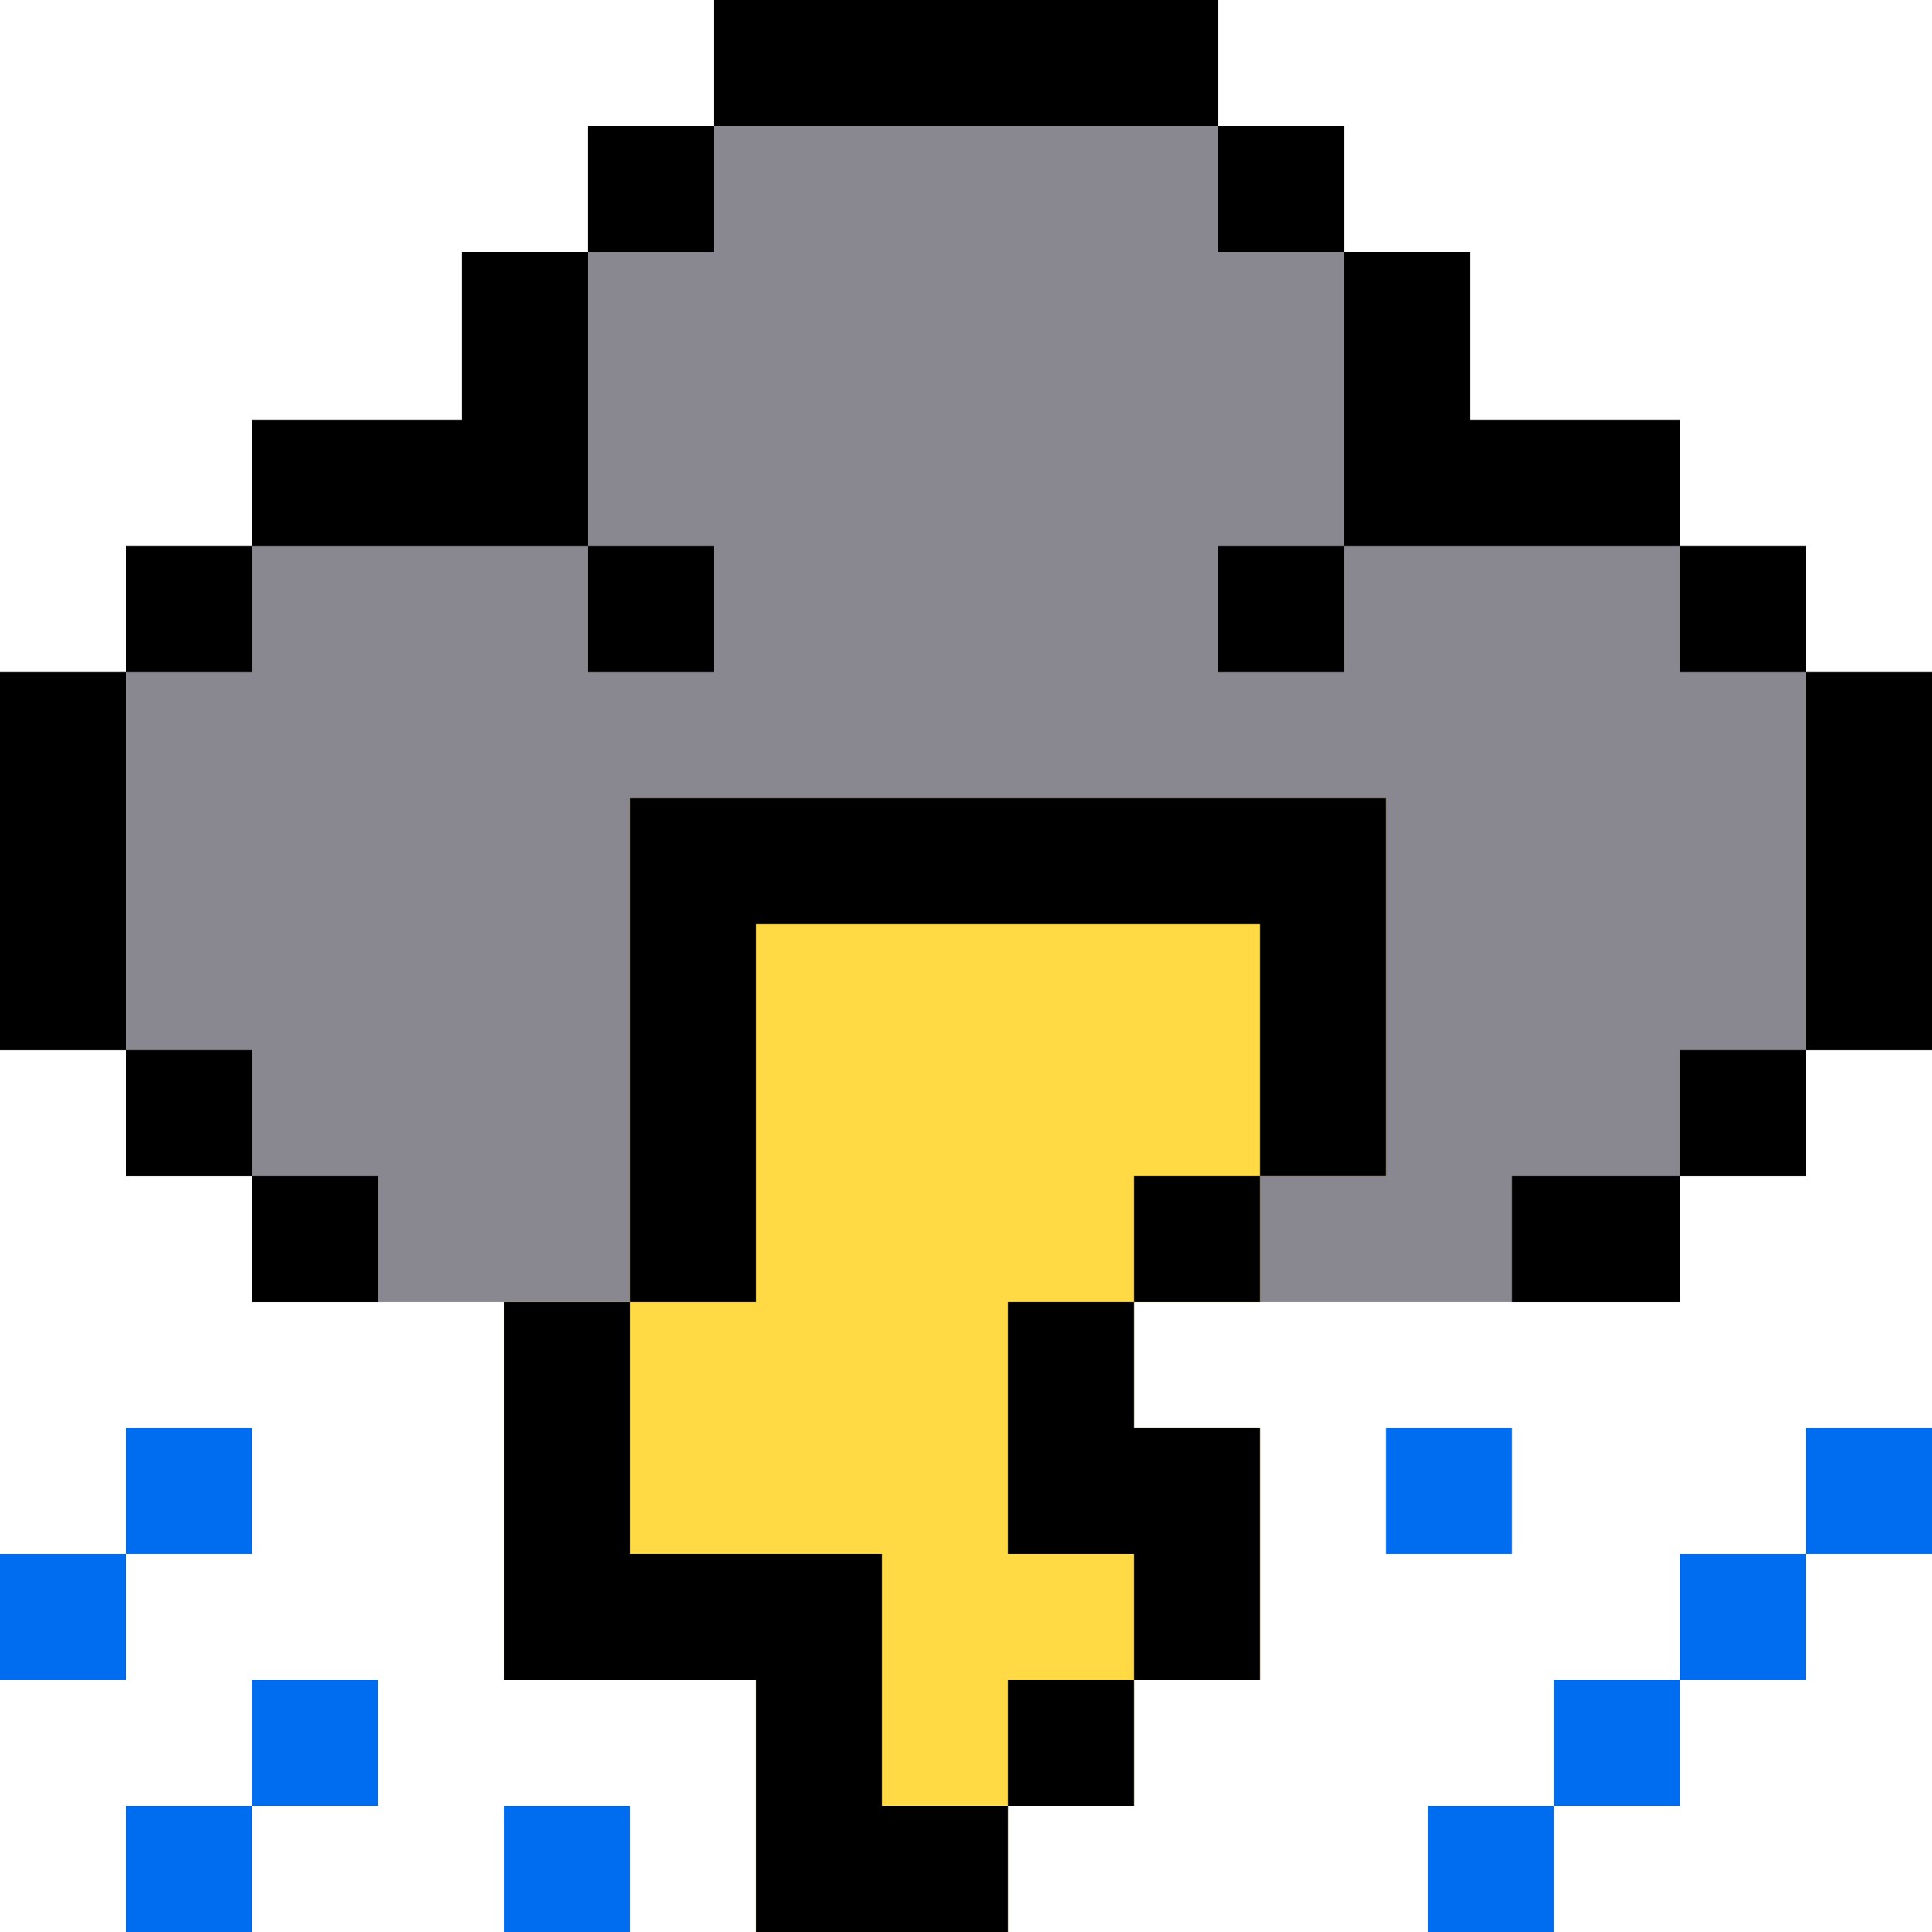
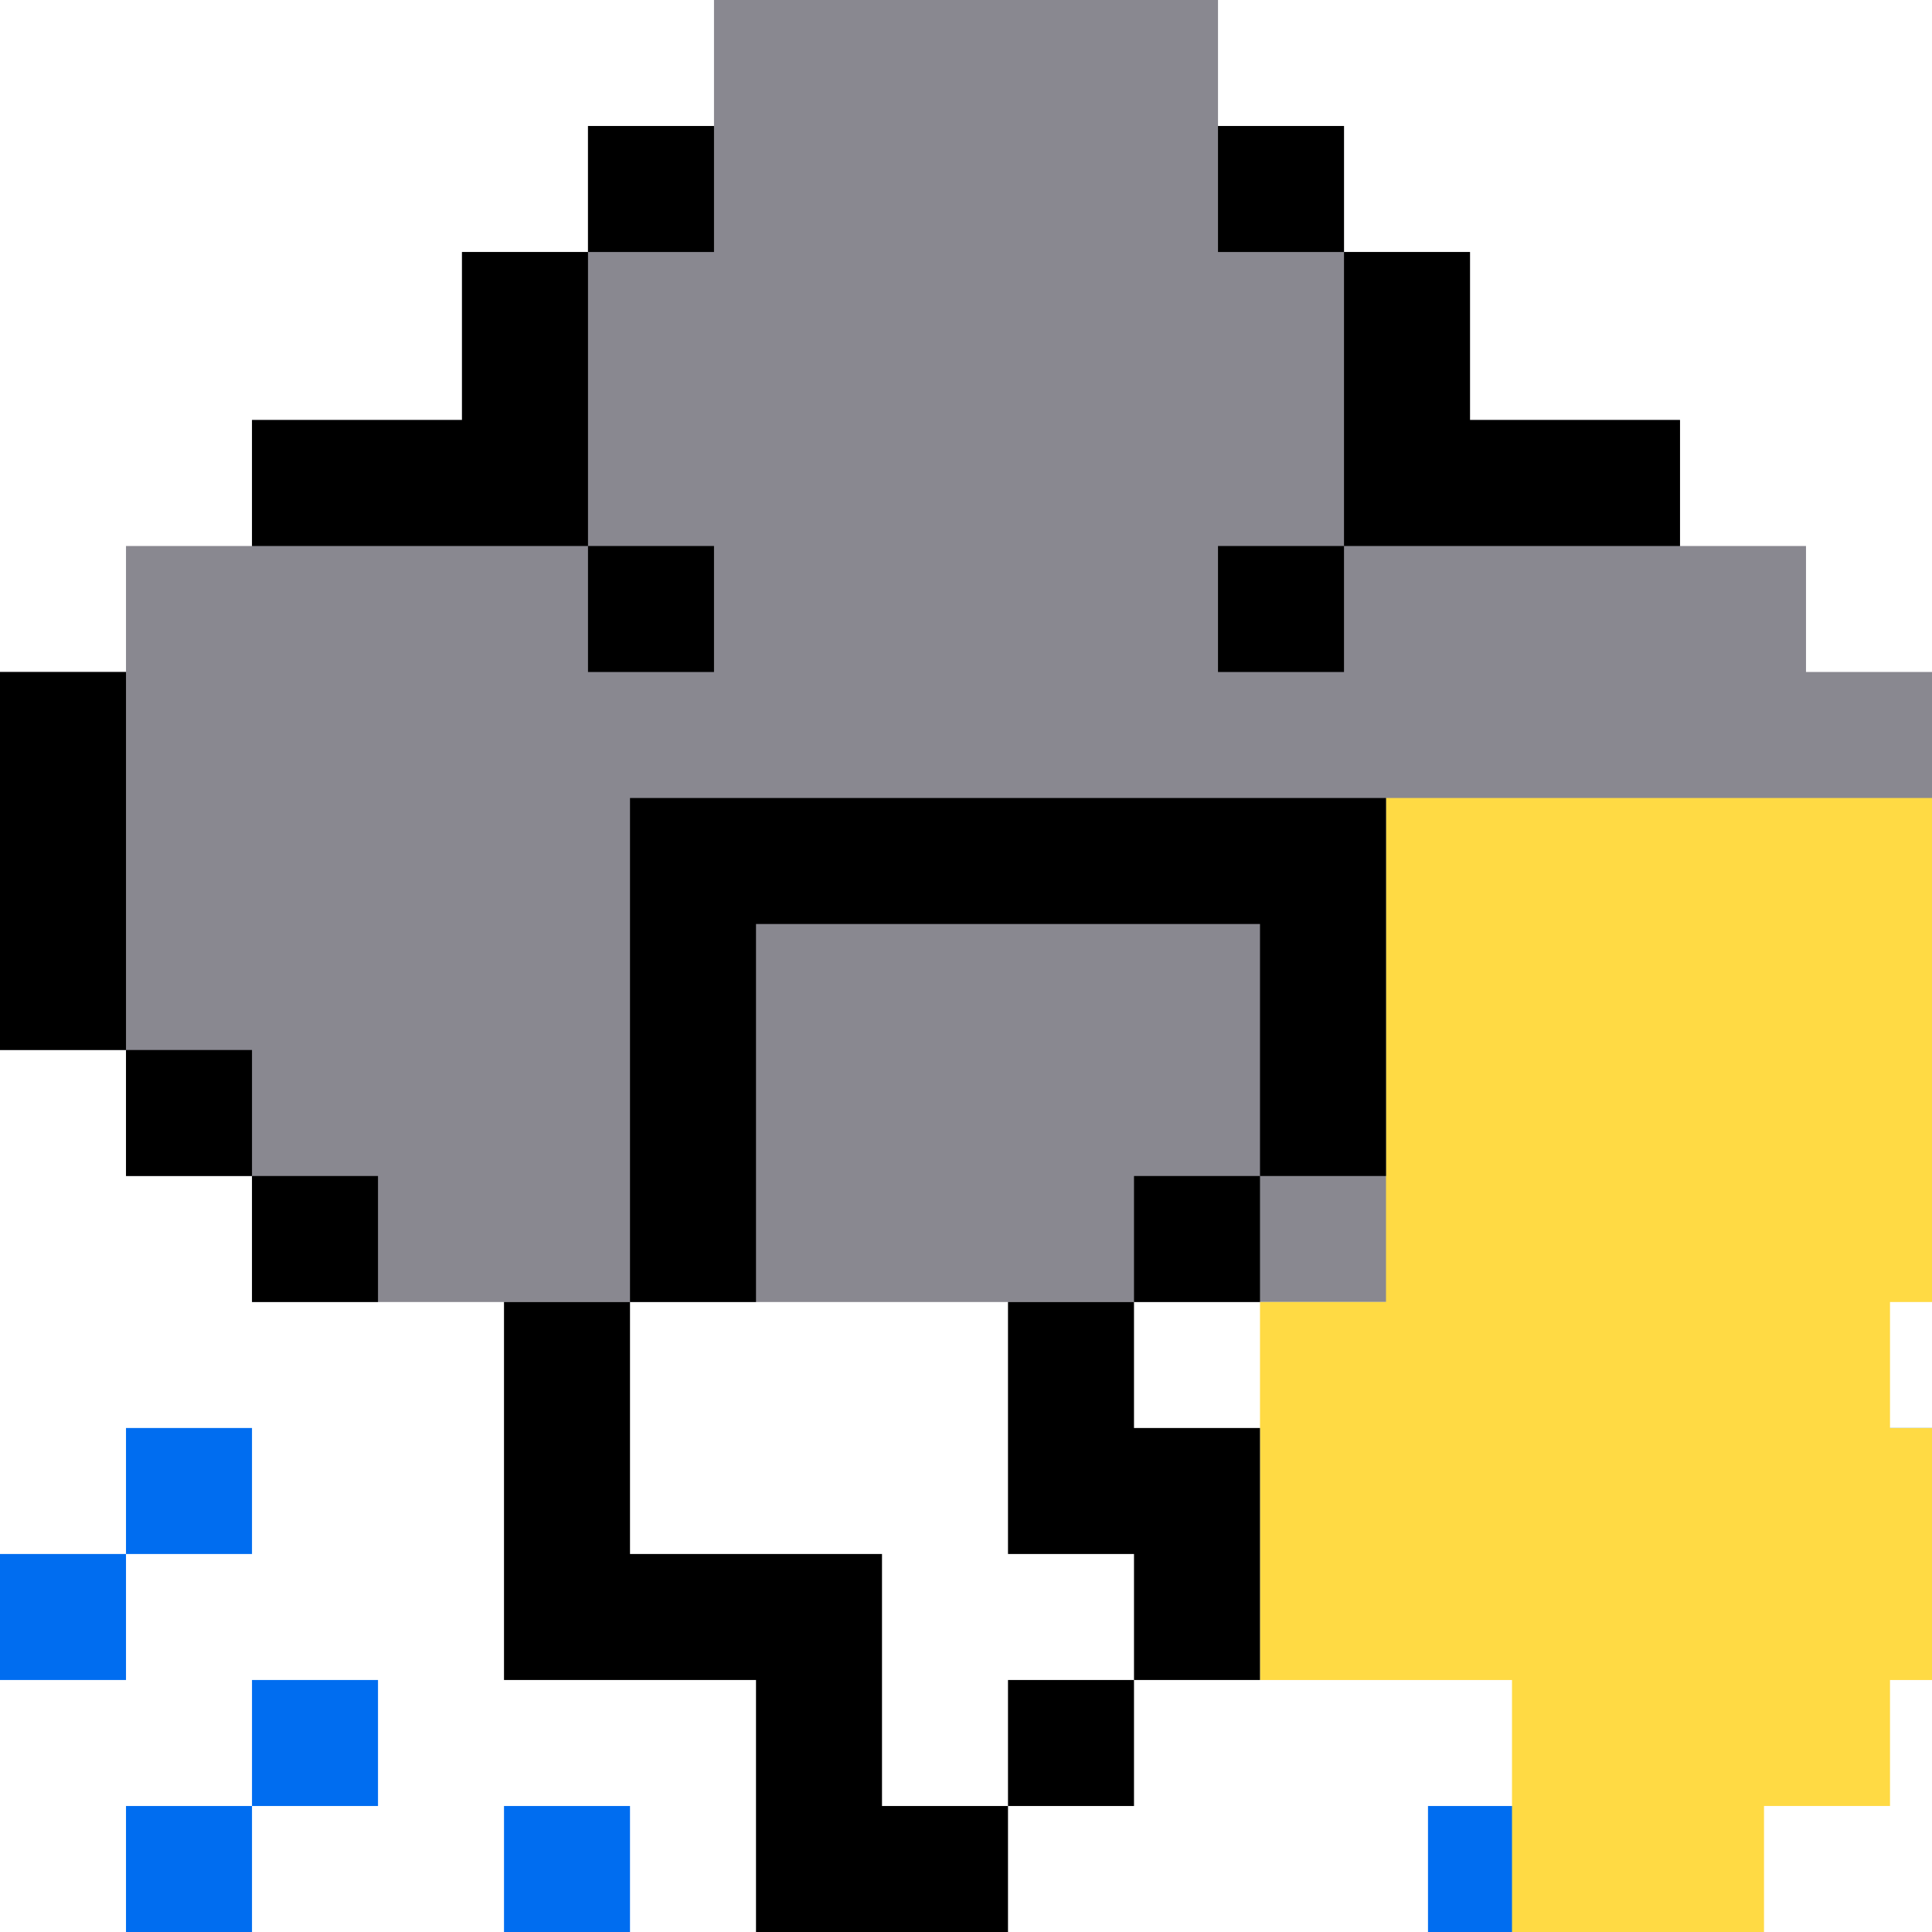
<svg xmlns="http://www.w3.org/2000/svg" version="1.1" id="Layer_1" x="0px" y="0px" viewBox="0 0 512 512" style="enable-background:new 0 0 512 512;" xml:space="preserve">
  <g>
    <rect x="66.783" y="445.217" style="fill:#006DF0;" width="33.391" height="33.391" />
    <rect x="33.391" y="478.609" style="fill:#006DF0;" width="33.391" height="33.391" />
    <rect x="133.565" y="478.609" style="fill:#006DF0;" width="33.391" height="33.391" />
    <rect x="367.304" y="378.435" style="fill:#006DF0;" width="33.391" height="33.391" />
    <rect x="33.391" y="378.435" style="fill:#006DF0;" width="33.391" height="33.391" />
    <rect y="411.826" style="fill:#006DF0;" width="33.391" height="33.391" />
    <rect x="478.609" y="378.435" style="fill:#006DF0;" width="33.391" height="33.391" />
    <rect x="445.217" y="411.826" style="fill:#006DF0;" width="33.391" height="33.391" />
    <rect x="411.826" y="445.217" style="fill:#006DF0;" width="33.391" height="33.391" />
    <rect x="378.435" y="478.609" style="fill:#006DF0;" width="33.391" height="33.391" />
  </g>
  <polygon style="fill:#898890;" points="478.609,178.087 478.609,144.696 445.21,144.696 445.217,111.304 389.557,111.304   389.557,66.783 356.166,66.783 356.166,33.391 322.783,33.391 322.783,0 189.217,0 189.217,33.391 155.826,33.391 155.826,66.783   122.435,66.783 122.435,111.304 66.783,111.304 66.783,144.696 33.391,144.696 33.391,178.087 33.384,178.087 33.384,178.087   0,178.087 0,278.261 33.391,278.261 33.391,311.652 66.783,311.652 66.783,345.043 133.565,345.043 367.304,345.043 445.21,345.043   445.217,345.043 445.217,311.652 478.609,311.652 478.609,278.261 512,278.261 512,178.087 " />
  <rect x="155.826" y="33.391" width="33.391" height="33.391" />
-   <rect x="33.391" y="144.696" width="33.391" height="33.391" />
  <rect x="33.391" y="278.261" width="33.391" height="33.391" />
-   <rect x="189.217" width="133.565" height="33.391" />
  <polygon points="155.826,144.696 155.826,178.087 189.217,178.087 189.217,144.696 155.826,144.696 155.826,111.304 155.826,66.783   122.435,66.783 122.435,111.304 66.783,111.304 66.783,144.696 122.435,144.696 122.435,144.696 " />
  <rect y="178.087" width="33.391" height="100.174" />
  <polygon points="389.565,111.304 389.565,66.783 356.174,66.783 356.174,33.391 322.783,33.391 322.783,66.783 356.174,66.783   356.174,111.304 356.174,144.696 356.174,144.696 445.217,144.696 445.217,111.304 " />
-   <polygon points="478.609,178.087 478.609,144.696 445.217,144.696 445.217,178.087 478.609,178.087 478.609,278.261 512,278.261   512,178.087 " />
  <rect x="66.783" y="311.652" width="33.391" height="33.391" />
  <rect x="400.696" y="311.652" width="44.522" height="33.391" />
  <rect x="322.783" y="144.696" width="33.391" height="33.391" />
  <rect x="445.217" y="278.261" width="33.391" height="33.391" />
-   <path style="fill:#FFDA44;" d="M367.304,211.478H166.957v133.565h-33.391v100.174l0,0h66.783V512l0,0h66.783v-33.391l0,0l0,0h33.391  v-33.391l0,0l0,0h33.391v-66.783l0,0l0,0h-33.391v-33.391l0,0l0,0h33.391v-33.391l0,0l0,0h33.391V211.478z" />
+   <path style="fill:#FFDA44;" d="M367.304,211.478v133.565h-33.391v100.174l0,0h66.783V512l0,0h66.783v-33.391l0,0l0,0h33.391  v-33.391l0,0l0,0h33.391v-66.783l0,0l0,0h-33.391v-33.391l0,0l0,0h33.391v-33.391l0,0l0,0h33.391V211.478z" />
  <rect x="267.13" y="445.217" width="33.391" height="33.391" />
  <polygon points="233.739,445.217 233.739,411.826 166.957,411.826 166.957,378.435 166.957,345.043 133.565,345.043   133.565,378.435 133.565,411.826 133.565,445.217 200.348,445.217 200.348,512 233.739,512 267.13,512 267.13,478.609   233.739,478.609 " />
  <polygon points="267.13,378.435 267.13,411.826 300.522,411.826 300.522,445.217 333.913,445.217 333.913,411.826 333.913,378.435   300.522,378.435 300.522,345.043 267.13,345.043 " />
  <rect x="300.522" y="311.652" width="33.391" height="33.391" />
  <polygon points="166.957,244.87 166.957,311.652 166.957,345.043 200.348,345.043 200.348,311.652 200.348,244.87 333.913,244.87   333.913,311.652 367.304,311.652 367.304,244.87 367.304,211.478 166.957,211.478 " />
  <g>
</g>
  <g>
</g>
  <g>
</g>
  <g>
</g>
  <g>
</g>
  <g>
</g>
  <g>
</g>
  <g>
</g>
  <g>
</g>
  <g>
</g>
  <g>
</g>
  <g>
</g>
  <g>
</g>
  <g>
</g>
  <g>
</g>
</svg>